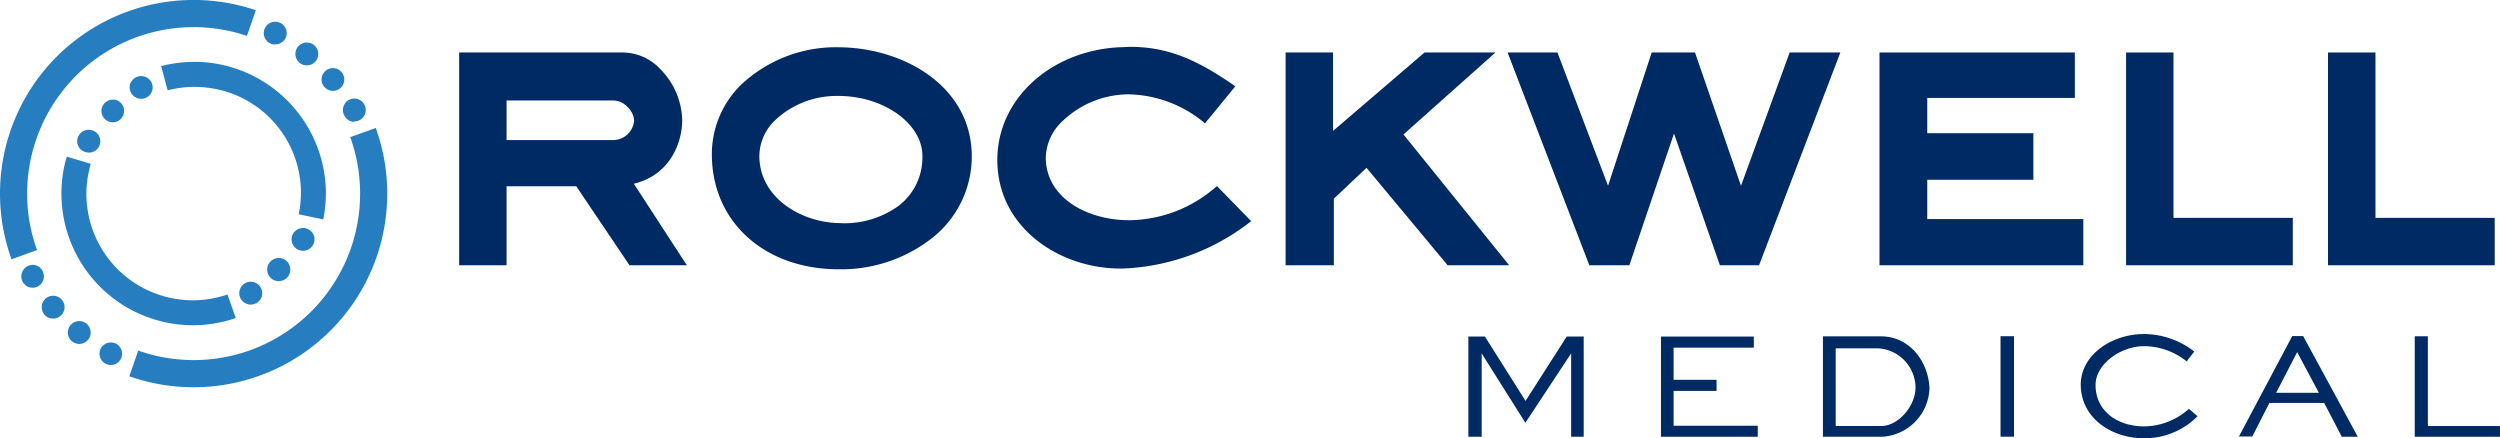
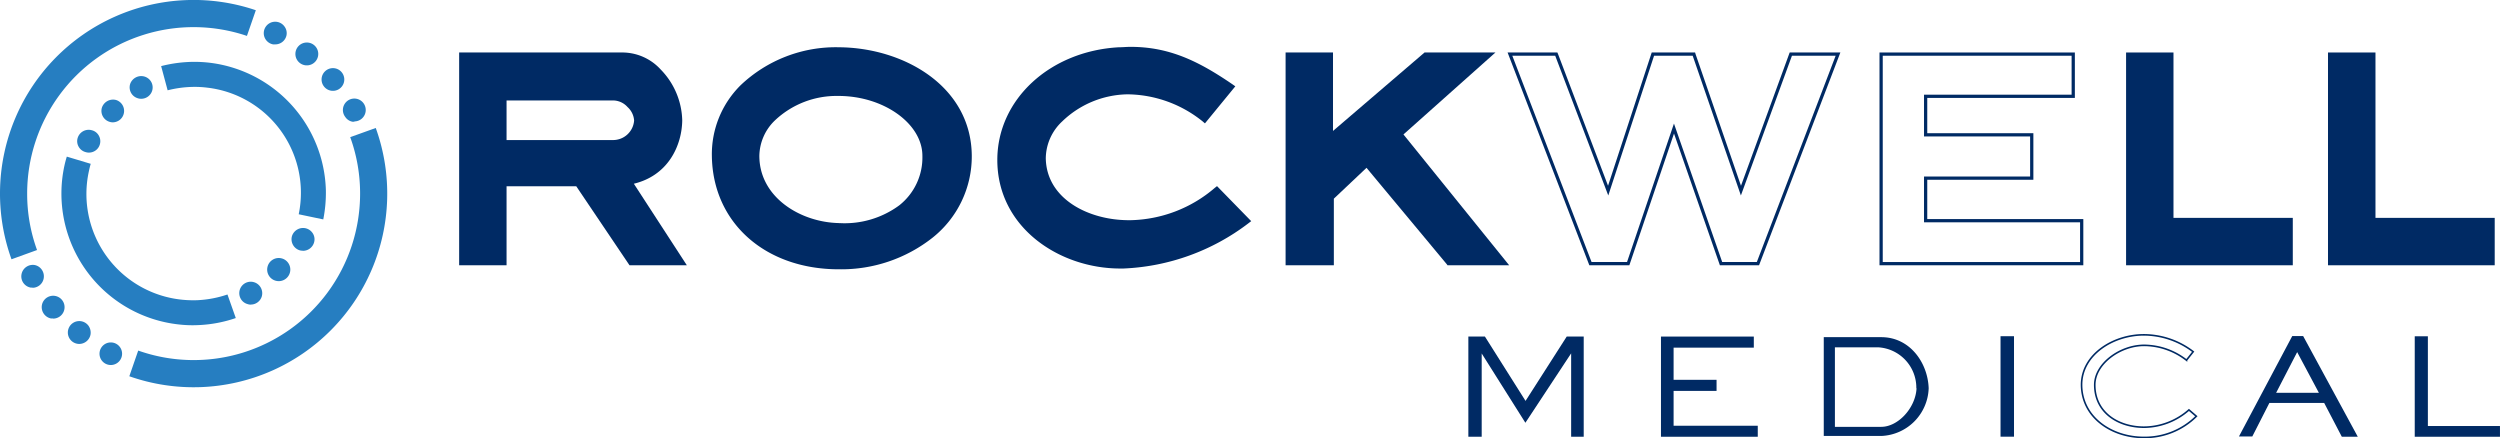
<svg xmlns="http://www.w3.org/2000/svg" id="Layer_1" data-name="Layer 1" viewBox="0 0 354.35 62.12">
  <defs>
    <style>.cls-1{fill:#002a64;}.cls-2,.cls-4{fill:none;stroke:#002a64;}.cls-2{stroke-width:0.46px;}.cls-3{fill:#267ec1;}.cls-4{stroke-width:0.23px;}</style>
  </defs>
  <title>RockwellMedical</title>
  <path class="cls-1" d="M96.93,37.37H89.35L81.8,26.17H71.57v11.2H65.31V7.67h23A7.14,7.14,0,0,1,93.47,10a10.43,10.43,0,0,1,3,7.07c-.05,3.44-1.92,7.76-7,8.82ZM71.57,20.08H86.81a3.22,3.22,0,0,0,3.3-3,3.06,3.06,0,0,0-1-2.07,3,3,0,0,0-2.12-1H71.57Z" />
  <path class="cls-2" d="M96.93,37.37H89.35L81.8,26.17H71.57v11.2H65.31V7.67h23A7.14,7.14,0,0,1,93.47,10a10.43,10.43,0,0,1,3,7.07c-.05,3.44-1.92,7.76-7,8.82ZM71.57,20.08H86.81a3.22,3.22,0,0,0,3.3-3,3.06,3.06,0,0,0-1-2.07,3,3,0,0,0-2.12-1H71.57Z" />
  <path class="cls-1" d="M118.9,37.94c-10.34,0-17.65-6.52-17.77-15.84a13.53,13.53,0,0,1,4-9.85,19.35,19.35,0,0,1,13.79-5.32c9,.06,18.53,5.39,18.59,15.16A14.48,14.48,0,0,1,132,33.54a20.65,20.65,0,0,1-13,4.4Zm-.11-24.57a12.93,12.93,0,0,0-9.1,3.52,7.34,7.34,0,0,0-2.29,5.2c0,6,5.91,9.65,11.53,9.76a13.29,13.29,0,0,0,8.67-2.56,8.87,8.87,0,0,0,3.37-7.2c0-4.67-5.52-8.67-12-8.72Z" />
  <path class="cls-2" d="M118.9,37.94c-10.34,0-17.65-6.52-17.77-15.84a13.53,13.53,0,0,1,4-9.85,19.35,19.35,0,0,1,13.79-5.32c9,.06,18.53,5.39,18.59,15.16A14.48,14.48,0,0,1,132,33.54a20.65,20.65,0,0,1-13,4.4Zm-.11-24.57a12.93,12.93,0,0,0-9.1,3.52,7.34,7.34,0,0,0-2.29,5.2c0,6,5.91,9.65,11.53,9.76a13.29,13.29,0,0,0,8.67-2.56,8.87,8.87,0,0,0,3.37-7.2c0-4.67-5.52-8.67-12-8.72Z" />
  <path class="cls-1" d="M158.77,37.83c-8.44,0-17.18-5.67-17.18-15.16,0-8.43,7.33-15.2,17-15.74.55,0,1.1-.06,1.64-.06,5.46,0,9.55,2,14.36,5.29l.17.12-4,4.88-.14-.12a17.45,17.45,0,0,0-10.8-3.9,13.86,13.86,0,0,0-9.44,3.92A7.47,7.47,0,0,0,148,22.44c.1,5.88,6.14,9,12,9h.22a19.13,19.13,0,0,0,12.12-4.64l.14-.11L177,31.32l-.17.13a31.12,31.12,0,0,1-17.6,6.38h-.5" />
  <path class="cls-2" d="M158.77,37.83c-8.44,0-17.18-5.67-17.18-15.16,0-8.43,7.33-15.2,17-15.74.55,0,1.1-.06,1.64-.06,5.46,0,9.55,2,14.36,5.29l.17.12-4,4.88-.14-.12a17.45,17.45,0,0,0-10.8-3.9,13.86,13.86,0,0,0-9.44,3.92A7.47,7.47,0,0,0,148,22.44c.1,5.88,6.14,9,12,9h.22a19.13,19.13,0,0,0,12.12-4.64l.14-.11L177,31.32l-.17.13a31.12,31.12,0,0,1-17.6,6.38Z" />
  <polygon class="cls-1" points="213.43 37.37 205.29 37.37 205.24 37.3 193.71 23.45 188.83 28.06 188.83 37.37 182.45 37.37 182.45 7.67 188.71 7.67 188.71 19.06 202 7.67 211.36 7.67 198.61 19.03 213.43 37.37" />
  <polygon class="cls-2" points="213.43 37.37 205.29 37.37 205.24 37.3 193.71 23.45 188.83 28.06 188.83 37.37 182.45 37.37 182.45 7.67 188.71 7.67 188.71 19.06 202 7.67 211.36 7.67 198.61 19.03 213.43 37.37" />
-   <polygon class="cls-1" points="249.17 37.37 243.94 37.37 237.27 18.22 230.78 37.37 225.43 37.37 214.02 7.67 220.59 7.67 220.64 7.79 227.94 27.02 234.28 7.67 240.09 7.67 240.13 7.8 246.76 27.02 253.83 7.67 260.52 7.67 249.17 37.37" />
  <polygon class="cls-2" points="249.17 37.37 243.94 37.37 237.27 18.22 230.78 37.37 225.43 37.37 214.02 7.67 220.59 7.67 220.64 7.79 227.94 27.02 234.28 7.67 240.09 7.67 240.13 7.8 246.76 27.02 253.83 7.67 260.52 7.67 249.17 37.37" />
-   <polygon class="cls-1" points="295.06 37.37 266.63 37.37 266.63 7.67 293.86 7.67 293.86 13.65 272.94 13.65 272.94 19.11 287.98 19.11 287.98 25.25 272.94 25.25 272.94 31.28 295.06 31.28 295.06 37.37" />
  <polygon class="cls-2" points="295.06 37.37 266.63 37.37 266.63 7.67 293.86 7.67 293.86 13.65 272.94 13.65 272.94 19.11 287.98 19.11 287.98 25.25 272.94 25.25 272.94 31.28 295.06 31.28 295.06 37.37" />
  <polygon class="cls-1" points="324.75 37.37 301.58 37.37 301.58 7.67 307.84 7.67 307.84 31.11 324.75 31.11 324.75 37.37" />
  <polygon class="cls-2" points="324.75 37.37 301.58 37.37 301.58 7.67 307.84 7.67 307.84 31.11 324.75 31.11 324.75 37.37" />
  <polygon class="cls-1" points="353.37 37.37 330.2 37.37 330.2 7.67 336.47 7.67 336.47 31.11 353.37 31.11 353.37 37.37" />
  <polygon class="cls-2" points="353.37 37.37 330.2 37.37 330.2 7.67 336.47 7.67 336.47 31.11 353.37 31.11 353.37 37.37" />
  <path class="cls-3" d="M49.64,19.44a23.36,23.36,0,0,1,1.4,8A23.59,23.59,0,0,1,19.59,49.69l-1.26,3.64A27.44,27.44,0,0,0,53.26,18.14Z" />
  <path class="cls-3" d="M3.85,27.44A23.59,23.59,0,0,1,35,5.09l1.26-3.64A27.44,27.44,0,0,0,1.63,36.75l3.62-1.31a23.28,23.28,0,0,1-1.4-8" />
  <path class="cls-3" d="M4.64,40.76h0a1.53,1.53,0,0,1-.3,0,1.61,1.61,0,0,1-1.29-1.89,1.63,1.63,0,0,1,1.89-1.3,1.61,1.61,0,0,1,1,.68,1.64,1.64,0,0,1,.25,1.22,1.61,1.61,0,0,1-1.59,1.32" />
  <path class="cls-3" d="M7.53,45.14l-.3,0a1.64,1.64,0,0,1-1.29-1.9,1.62,1.62,0,1,1,1.59,1.92" />
  <path class="cls-3" d="M11.23,48.75h0a1.62,1.62,0,1,1,1.34-2.54,1.69,1.69,0,0,1,.26,1.22,1.64,1.64,0,0,1-1.6,1.32" />
  <path class="cls-3" d="M15.85,51.73h0a1.43,1.43,0,0,1-.29,0,1.6,1.6,0,1,1,.29,0" />
  <path class="cls-3" d="M50.23,17.25h0l-.29,0a1.57,1.57,0,0,1-1-.67A1.62,1.62,0,0,1,50.53,14a1.62,1.62,0,0,1-.3,3.21" />
  <path class="cls-3" d="M47.34,12.87h0l-.3,0a1.61,1.61,0,1,1,.3,0" />
  <path class="cls-3" d="M43.64,9.26h0l-.3,0a1.62,1.62,0,1,1,.3,0" />
  <path class="cls-3" d="M39,6.29a1.53,1.53,0,0,1-.3,0,1.62,1.62,0,1,1,1.64-2.51A1.57,1.57,0,0,1,40.61,5,1.62,1.62,0,0,1,39,6.29" />
  <path class="cls-3" d="M9.47,22.2c-.13.42-.24.83-.33,1.24A18.66,18.66,0,0,0,25.45,46a17,17,0,0,0,2.67.08,18.64,18.64,0,0,0,5.3-1l-1.18-3.34a15.44,15.44,0,0,1-4.27.81,15.64,15.64,0,0,1-2.17-.07A15.06,15.06,0,0,1,12.61,24.22c.07-.34.15-.67.25-1Z" />
  <path class="cls-3" d="M42.34,30.37l3.48.73a19.37,19.37,0,0,0,.37-4.1A18.72,18.72,0,0,0,29.86,8.91a18.52,18.52,0,0,0-2.68-.14,19.16,19.16,0,0,0-4.34.6l.92,3.43a15.7,15.7,0,0,1,3.49-.48,14.34,14.34,0,0,1,2.17.11A15,15,0,0,1,42.34,30.37" />
  <path class="cls-3" d="M20,14h0a1.43,1.43,0,0,1-.46-.07,1.61,1.61,0,0,1-1.1-2,1.66,1.66,0,0,1,2-1.09,1.62,1.62,0,0,1,1,.78,1.6,1.6,0,0,1,.13,1.23A1.62,1.62,0,0,1,20,14" />
  <path class="cls-3" d="M16,17.34h0a1.43,1.43,0,0,1-.46-.07,1.62,1.62,0,0,1-1.1-2,1.67,1.67,0,0,1,2-1.1A1.62,1.62,0,0,1,16,17.34" />
  <path class="cls-3" d="M12.61,21.63h0a1.53,1.53,0,0,1-.47-.07,1.59,1.59,0,0,1-1-.78,1.56,1.56,0,0,1-.13-1.23,1.63,1.63,0,0,1,2-1.09,1.55,1.55,0,0,1,1,.77,1.61,1.61,0,0,1-1.41,2.4" />
  <path class="cls-3" d="M35.57,43.18h0a1.41,1.41,0,0,1-.45-.07,1.59,1.59,0,0,1-1-.77A1.62,1.62,0,0,1,36,40a1.63,1.63,0,0,1,1.11,2,1.63,1.63,0,0,1-1.56,1.17" />
  <path class="cls-3" d="M39.52,39.85h0a1.74,1.74,0,0,1-.45-.06,1.64,1.64,0,1,1,.45.06" />
  <path class="cls-3" d="M42.94,35.54h0a1.76,1.76,0,0,1-.46-.06,1.64,1.64,0,0,1-1.1-2,1.65,1.65,0,0,1,2-1.11,1.64,1.64,0,0,1,1,.78,1.56,1.56,0,0,1,.13,1.23,1.63,1.63,0,0,1-1.55,1.17" />
  <polygon class="cls-1" points="224.36 61.79 222.81 61.79 222.81 49.7 216.21 59.71 209.9 49.7 209.9 61.79 208.24 61.79 208.24 47.82 210.41 47.82 216.23 57.04 222.13 47.82 224.36 47.82 224.36 61.79" />
  <polygon class="cls-4" points="224.36 61.79 222.81 61.79 222.81 49.7 216.21 59.71 209.9 49.7 209.9 61.79 208.24 61.79 208.24 47.82 210.41 47.82 216.23 57.04 222.13 47.82 224.36 47.82 224.36 61.79" />
  <polygon class="cls-1" points="249.03 61.79 235.54 61.79 235.54 47.82 248.47 47.82 248.47 49.16 237.1 49.16 237.1 53.95 243.19 53.95 243.19 55.29 237.1 55.29 237.1 60.46 249.03 60.46 249.03 61.79" />
  <polygon class="cls-4" points="249.03 61.79 235.54 61.79 235.54 47.82 248.47 47.82 248.47 49.16 237.1 49.16 237.1 53.95 243.19 53.95 243.19 55.29 237.1 55.29 237.1 60.46 249.03 60.46 249.03 61.79" />
  <path class="cls-1" d="M273.37,55.05a7,7,0,0,1-6.64,6.74H258.5v-14h8.15c4.1,0,6.6,3.68,6.72,7.23m-1.75,0a5.73,5.73,0,0,0-5.4-5.79h-6.14V60.5h6.57c2.37,0,4.85-2.65,5-5.45" />
-   <path class="cls-4" d="M273.37,55.05a7,7,0,0,1-6.64,6.74H258.5v-14h8.15C270.75,47.82,273.25,51.5,273.37,55.05Zm-1.75,0a5.73,5.73,0,0,0-5.4-5.79h-6.14V60.5h6.57C269,60.5,271.5,57.85,271.62,55.05Z" />
  <rect class="cls-1" x="283.67" y="47.77" width="1.68" height="14.01" />
  <rect class="cls-4" x="283.67" y="47.77" width="1.68" height="14.01" />
-   <path class="cls-1" d="M311.31,59a10.38,10.38,0,0,1-7.45,3c-4.48,0-8.79-2.78-8.82-7.45,0-4.31,4.51-7.09,8.82-7.09a11.58,11.58,0,0,1,7,2.39l-.95,1.2a9.89,9.89,0,0,0-6-2.1c-3.39,0-7,2.6-7,5.6,0,3.92,3.32,6,7,6a9.71,9.71,0,0,0,6.35-2.45Z" />
  <path class="cls-4" d="M311.31,59a10.38,10.38,0,0,1-7.45,3c-4.48,0-8.79-2.78-8.82-7.45,0-4.31,4.51-7.09,8.82-7.09a11.58,11.58,0,0,1,7,2.39l-.95,1.2a9.89,9.89,0,0,0-6-2.1c-3.39,0-7,2.6-7,5.6,0,3.92,3.32,6,7,6a9.71,9.71,0,0,0,6.35-2.45Z" />
  <path class="cls-1" d="M334,61.79h-2L329.5,57h-7.91l-2.42,4.75h-1.63l7.43-14h1.41Zm-5.13-6-3.27-6.13-3.17,6.13Z" />
  <path class="cls-4" d="M334,61.79h-2L329.5,57h-7.91l-2.42,4.75h-1.63l7.43-14h1.41Zm-5.13-6-3.27-6.13-3.17,6.13Z" />
  <polygon class="cls-1" points="354.23 61.79 342.38 61.79 342.38 47.78 344.01 47.78 344.01 60.5 354.23 60.5 354.23 61.79" />
  <polygon class="cls-4" points="354.23 61.79 342.38 61.79 342.38 47.78 344.01 47.78 344.01 60.5 354.23 60.5 354.23 61.79" />
</svg>